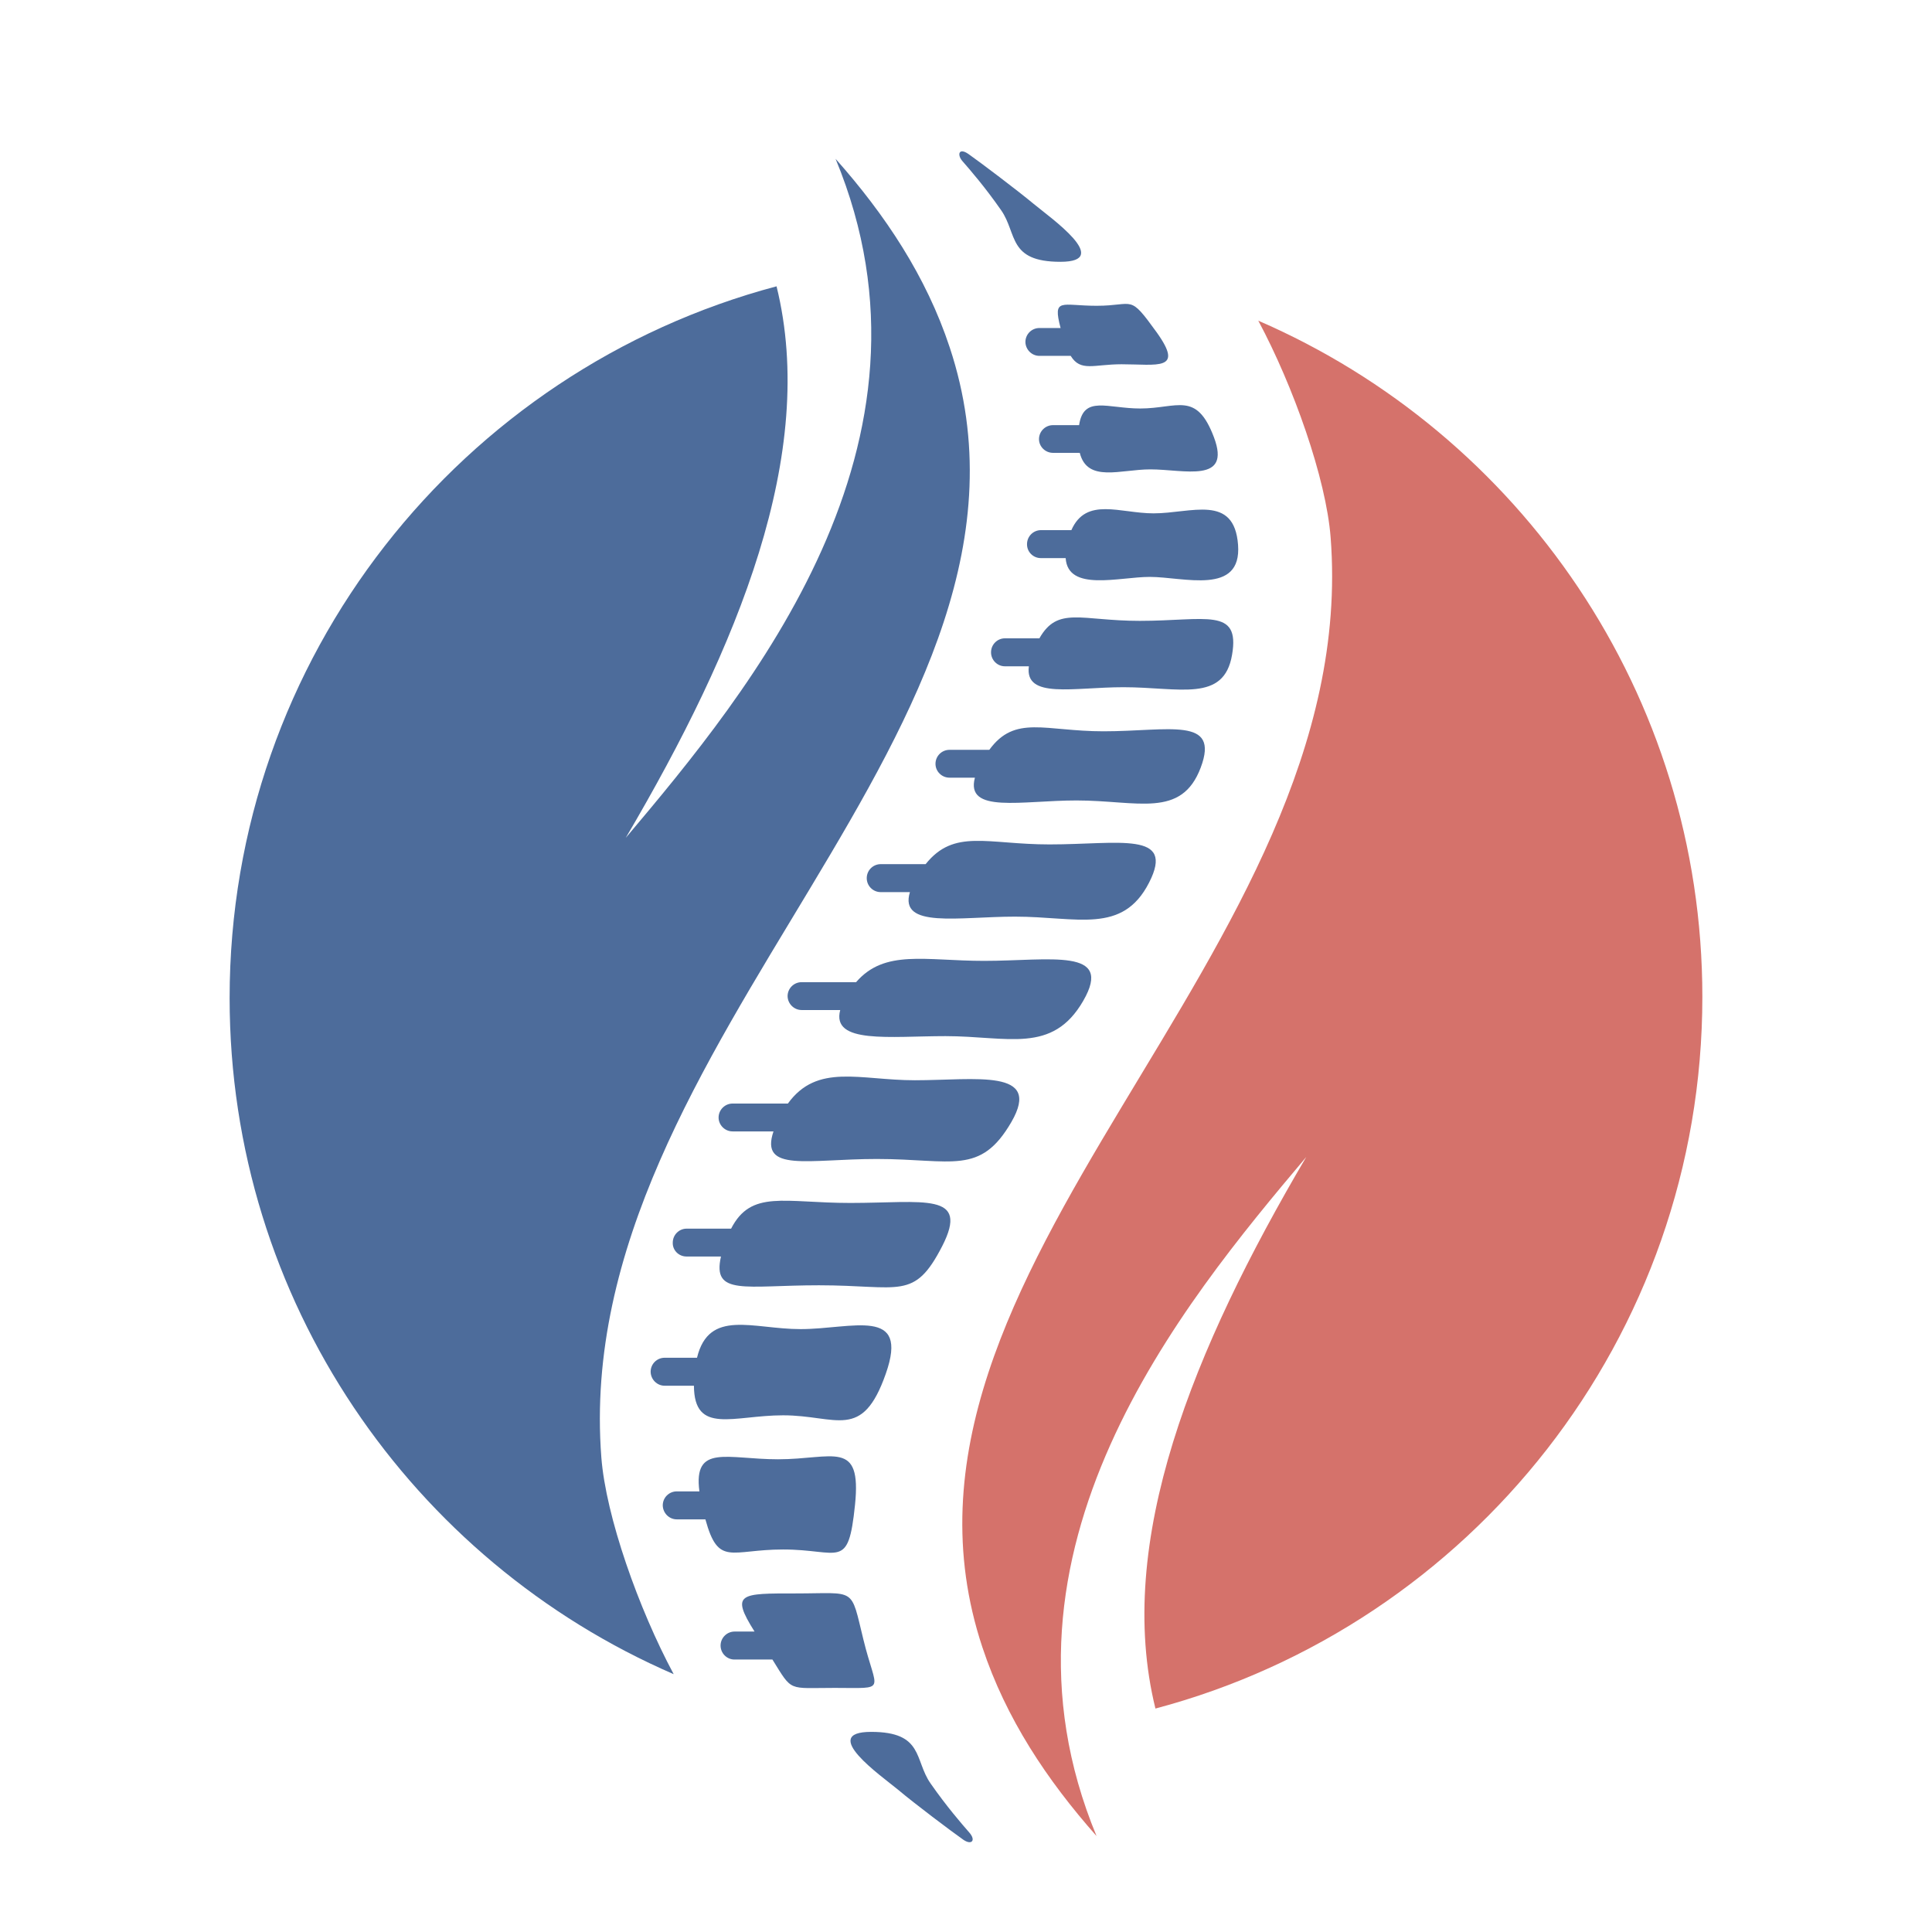
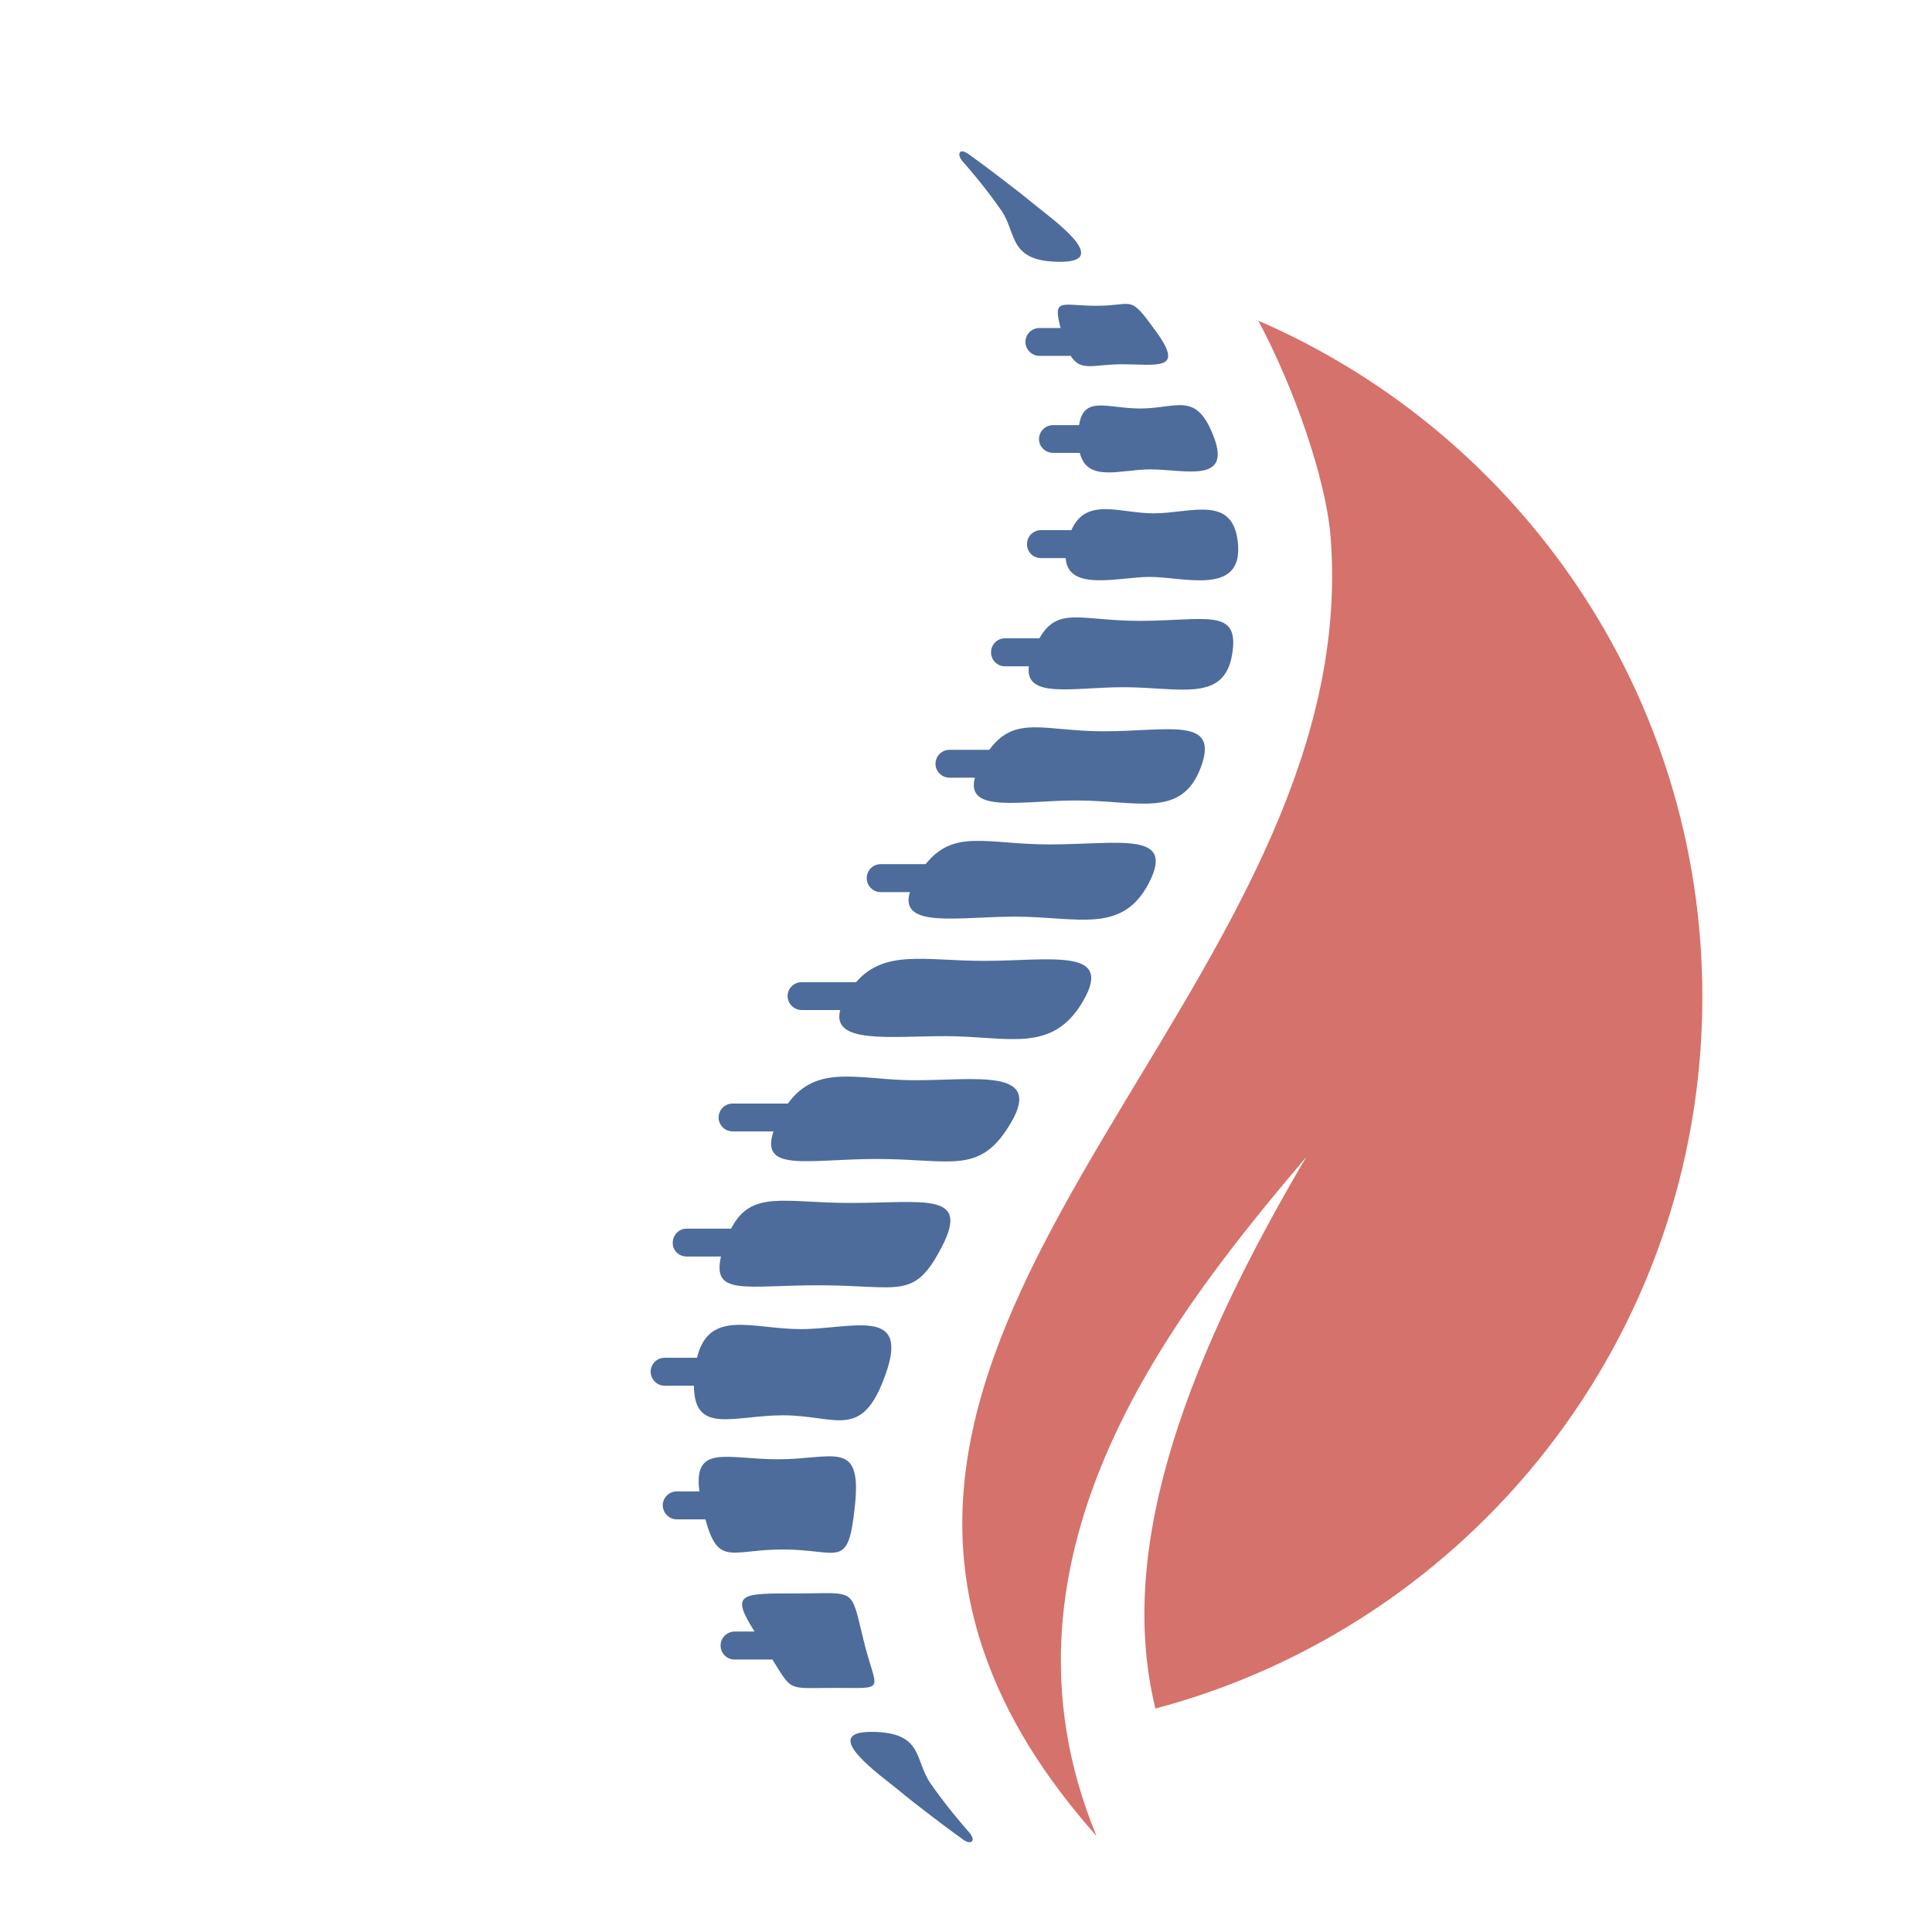
<svg xmlns="http://www.w3.org/2000/svg" width="500" zoomAndPan="magnify" viewBox="0 0 375 375" height="500" preserveAspectRatio="xMidYMid meet" version="1.0">
  <defs>
    <clipPath id="abaad88c03">
      <path d="M 186 62 L 330.32 62 L 330.32 357 L 186 357 Z M 186 62 " clip-rule="nonzero" />
    </clipPath>
    <clipPath id="b5de9d1963">
      <path d="M 44.676 30 L 189 30 L 189 325 L 44.676 325 Z M 44.676 30 " clip-rule="nonzero" />
    </clipPath>
  </defs>
  <path fill="#4d6c9b" d="M 200.66 39.594 C 197.453 36.93 190.293 31.523 188.016 29.922 C 186.078 28.551 185.738 30.051 186.801 31.266 C 188.223 32.895 191.172 36.281 194.324 40.809 C 197.48 45.336 195.594 50.816 205.832 50.816 C 216.074 50.816 203.867 42.258 200.66 39.594 Z M 142.555 322.113 L 149.926 322.113 C 153.879 328.473 152.848 327.621 162 327.621 C 172.422 327.621 170.094 328.578 167.586 318.234 C 165.051 307.914 166.293 309.285 154.5 309.285 C 143.691 309.285 141.727 309.184 146.457 316.684 L 142.578 316.684 C 141.105 316.684 139.863 317.898 139.863 319.398 C 139.863 320.898 141.078 322.113 142.555 322.113 Z M 131.355 294.906 L 136.918 294.906 C 139.449 304.141 141.805 300.754 151.992 300.754 C 163.062 300.754 164.637 304.891 165.957 292.09 C 167.277 279.289 161.715 283.246 151.012 283.246 C 141.156 283.246 134.539 280.195 135.754 289.477 L 131.355 289.477 C 129.855 289.477 128.641 290.691 128.641 292.191 C 128.668 293.691 129.883 294.906 131.355 294.906 Z M 129.004 268.969 L 134.691 268.969 C 134.746 278.566 142.375 274.711 151.992 274.711 C 162.414 274.711 167.328 279.781 171.93 266.645 C 176.559 253.508 165.414 257.98 155.379 257.98 C 146.121 257.98 137.613 253.973 135.289 263.539 L 129.004 263.539 C 127.504 263.539 126.289 264.754 126.289 266.254 C 126.312 267.754 127.531 268.969 129.004 268.969 Z M 133.246 243.887 L 139.941 243.887 C 138.184 251.594 144.621 249.473 158.949 249.473 C 174.75 249.473 177.414 252.496 182.871 241.895 C 188.301 231.293 179.273 233.492 165.051 233.492 C 152.148 233.492 145.812 230.879 141.906 238.48 L 133.27 238.48 C 131.797 238.48 130.582 239.695 130.582 241.195 C 130.527 242.672 131.746 243.887 133.246 243.887 Z M 142.191 219.605 L 150.133 219.605 C 147.414 227.648 156.879 224.957 170.199 224.957 C 184.836 224.957 190.266 228.215 196.316 217.77 C 202.344 207.32 189.336 209.676 177.57 209.676 C 166.863 209.676 158.641 206.312 152.926 214.199 L 142.191 214.199 C 140.719 214.199 139.477 215.414 139.477 216.914 C 139.477 218.363 140.691 219.605 142.191 219.605 Z M 155.613 196.047 L 163.086 196.047 C 161.328 202.691 172.707 201.113 183.516 201.113 C 195.594 201.113 204.254 204.656 210.254 194.262 C 216.254 183.867 203.816 186.504 191.016 186.504 C 179.559 186.504 171.723 184.203 166.164 190.641 L 155.586 190.641 C 154.086 190.641 152.871 191.855 152.871 193.355 C 152.898 194.832 154.113 196.047 155.613 196.047 Z M 170.949 173.16 L 176.613 173.16 C 174.438 180.297 186.129 177.918 197.016 177.918 C 209.09 177.918 217.859 181.434 223.031 171.324 C 228.203 161.238 217.188 163.902 203.711 163.902 C 191.586 163.902 185.195 160.797 179.664 167.73 L 170.949 167.73 C 169.449 167.73 168.234 168.945 168.234 170.445 C 168.234 171.945 169.449 173.16 170.949 173.16 Z M 184.293 150.945 L 189.23 150.945 C 187.344 157.98 198.309 155.367 208.961 155.367 C 220.781 155.367 229.312 158.938 233.062 148.98 C 236.812 139 226.855 141.945 214.188 141.945 C 202.781 141.945 197.016 138.688 192.023 145.543 L 184.293 145.543 C 182.793 145.543 181.578 146.758 181.578 148.258 C 181.578 149.73 182.793 150.945 184.293 150.945 Z M 195.051 129.328 L 199.703 129.328 C 198.852 135.742 208.367 133.387 218.066 133.387 C 228.926 133.387 237.562 136.414 239.141 127.102 C 240.746 117.82 234.02 120.508 221.219 120.508 C 209.789 120.508 205.316 117.613 201.746 123.898 L 195.051 123.898 C 193.574 123.898 192.359 125.113 192.359 126.613 C 192.359 128.113 193.574 129.328 195.051 129.328 Z M 202.031 108.328 L 206.844 108.328 C 207.281 114.922 217.238 111.977 223.16 111.977 C 229.754 111.977 241.055 115.648 240.305 105.742 C 239.555 95.812 231.203 99.641 223.91 99.641 C 217.395 99.641 210.824 96.383 207.953 102.898 L 202.059 102.898 C 200.559 102.898 199.344 104.113 199.344 105.613 C 199.316 107.113 200.531 108.328 202.031 108.328 Z M 204.387 87.898 L 209.582 87.898 C 211.059 93.742 217.469 91.105 223.289 91.105 C 229.832 91.105 239.039 93.926 235.625 84.875 C 232.211 75.824 228.512 79.289 221.324 79.289 C 214.938 79.289 210.332 76.676 209.453 82.52 L 204.387 82.52 C 202.887 82.52 201.668 83.734 201.668 85.234 C 201.668 86.684 202.887 87.898 204.387 87.898 Z M 201.746 69.074 L 207.824 69.074 C 209.766 72.227 212.273 70.703 217.703 70.703 C 224.609 70.703 229.934 72.074 224.504 64.496 C 219.047 56.945 220.289 59.352 212.867 59.352 C 206.016 59.352 204.281 57.668 205.859 63.668 L 201.746 63.668 C 200.246 63.668 199.031 64.883 199.031 66.383 C 199.059 67.859 200.273 69.074 201.746 69.074 Z M 188.172 355.73 C 186.75 354.102 183.773 350.688 180.621 346.164 C 177.438 341.637 179.328 336.156 169.086 336.156 C 158.848 336.156 171.078 344.715 174.309 347.379 C 177.492 350.066 184.68 355.473 186.957 357.074 C 188.586 358.215 189.465 357.23 188.172 355.73 Z M 188.172 355.73 " fill-opacity="1" fill-rule="evenodd" />
  <g clip-path="url(#abaad88c03)">
    <path fill="#d5726b" d="M 190.68 319.734 C 166.293 246.215 264.535 185.52 258.277 104.348 C 257.398 92.863 251.035 74.945 244.234 62.246 C 294.945 84.203 330.426 134.707 330.426 193.484 C 330.426 259.711 285.379 315.391 224.27 331.629 C 216.281 299.254 231.641 261.754 253.543 224.57 C 229.418 253.195 189.852 300.934 212.84 356.379 C 203.195 345.488 195.258 333.543 190.68 319.734 Z M 190.68 319.734 " fill-opacity="1" fill-rule="evenodd" />
  </g>
  <g clip-path="url(#b5de9d1963)">
-     <path fill="#4d6c9b" d="M 184.344 67.445 C 179.793 53.66 171.828 41.688 162.184 30.828 C 185.172 86.27 145.605 133.98 121.453 162.633 C 143.355 125.422 158.715 87.953 150.727 55.574 C 89.617 71.816 44.57 127.492 44.57 193.719 C 44.57 252.496 80.051 303.004 130.762 324.957 C 123.961 312.285 117.598 294.34 116.719 282.859 C 110.488 201.656 208.703 140.988 184.344 67.445 Z M 184.344 67.445 " fill-opacity="1" fill-rule="evenodd" />
-   </g>
+     </g>
</svg>